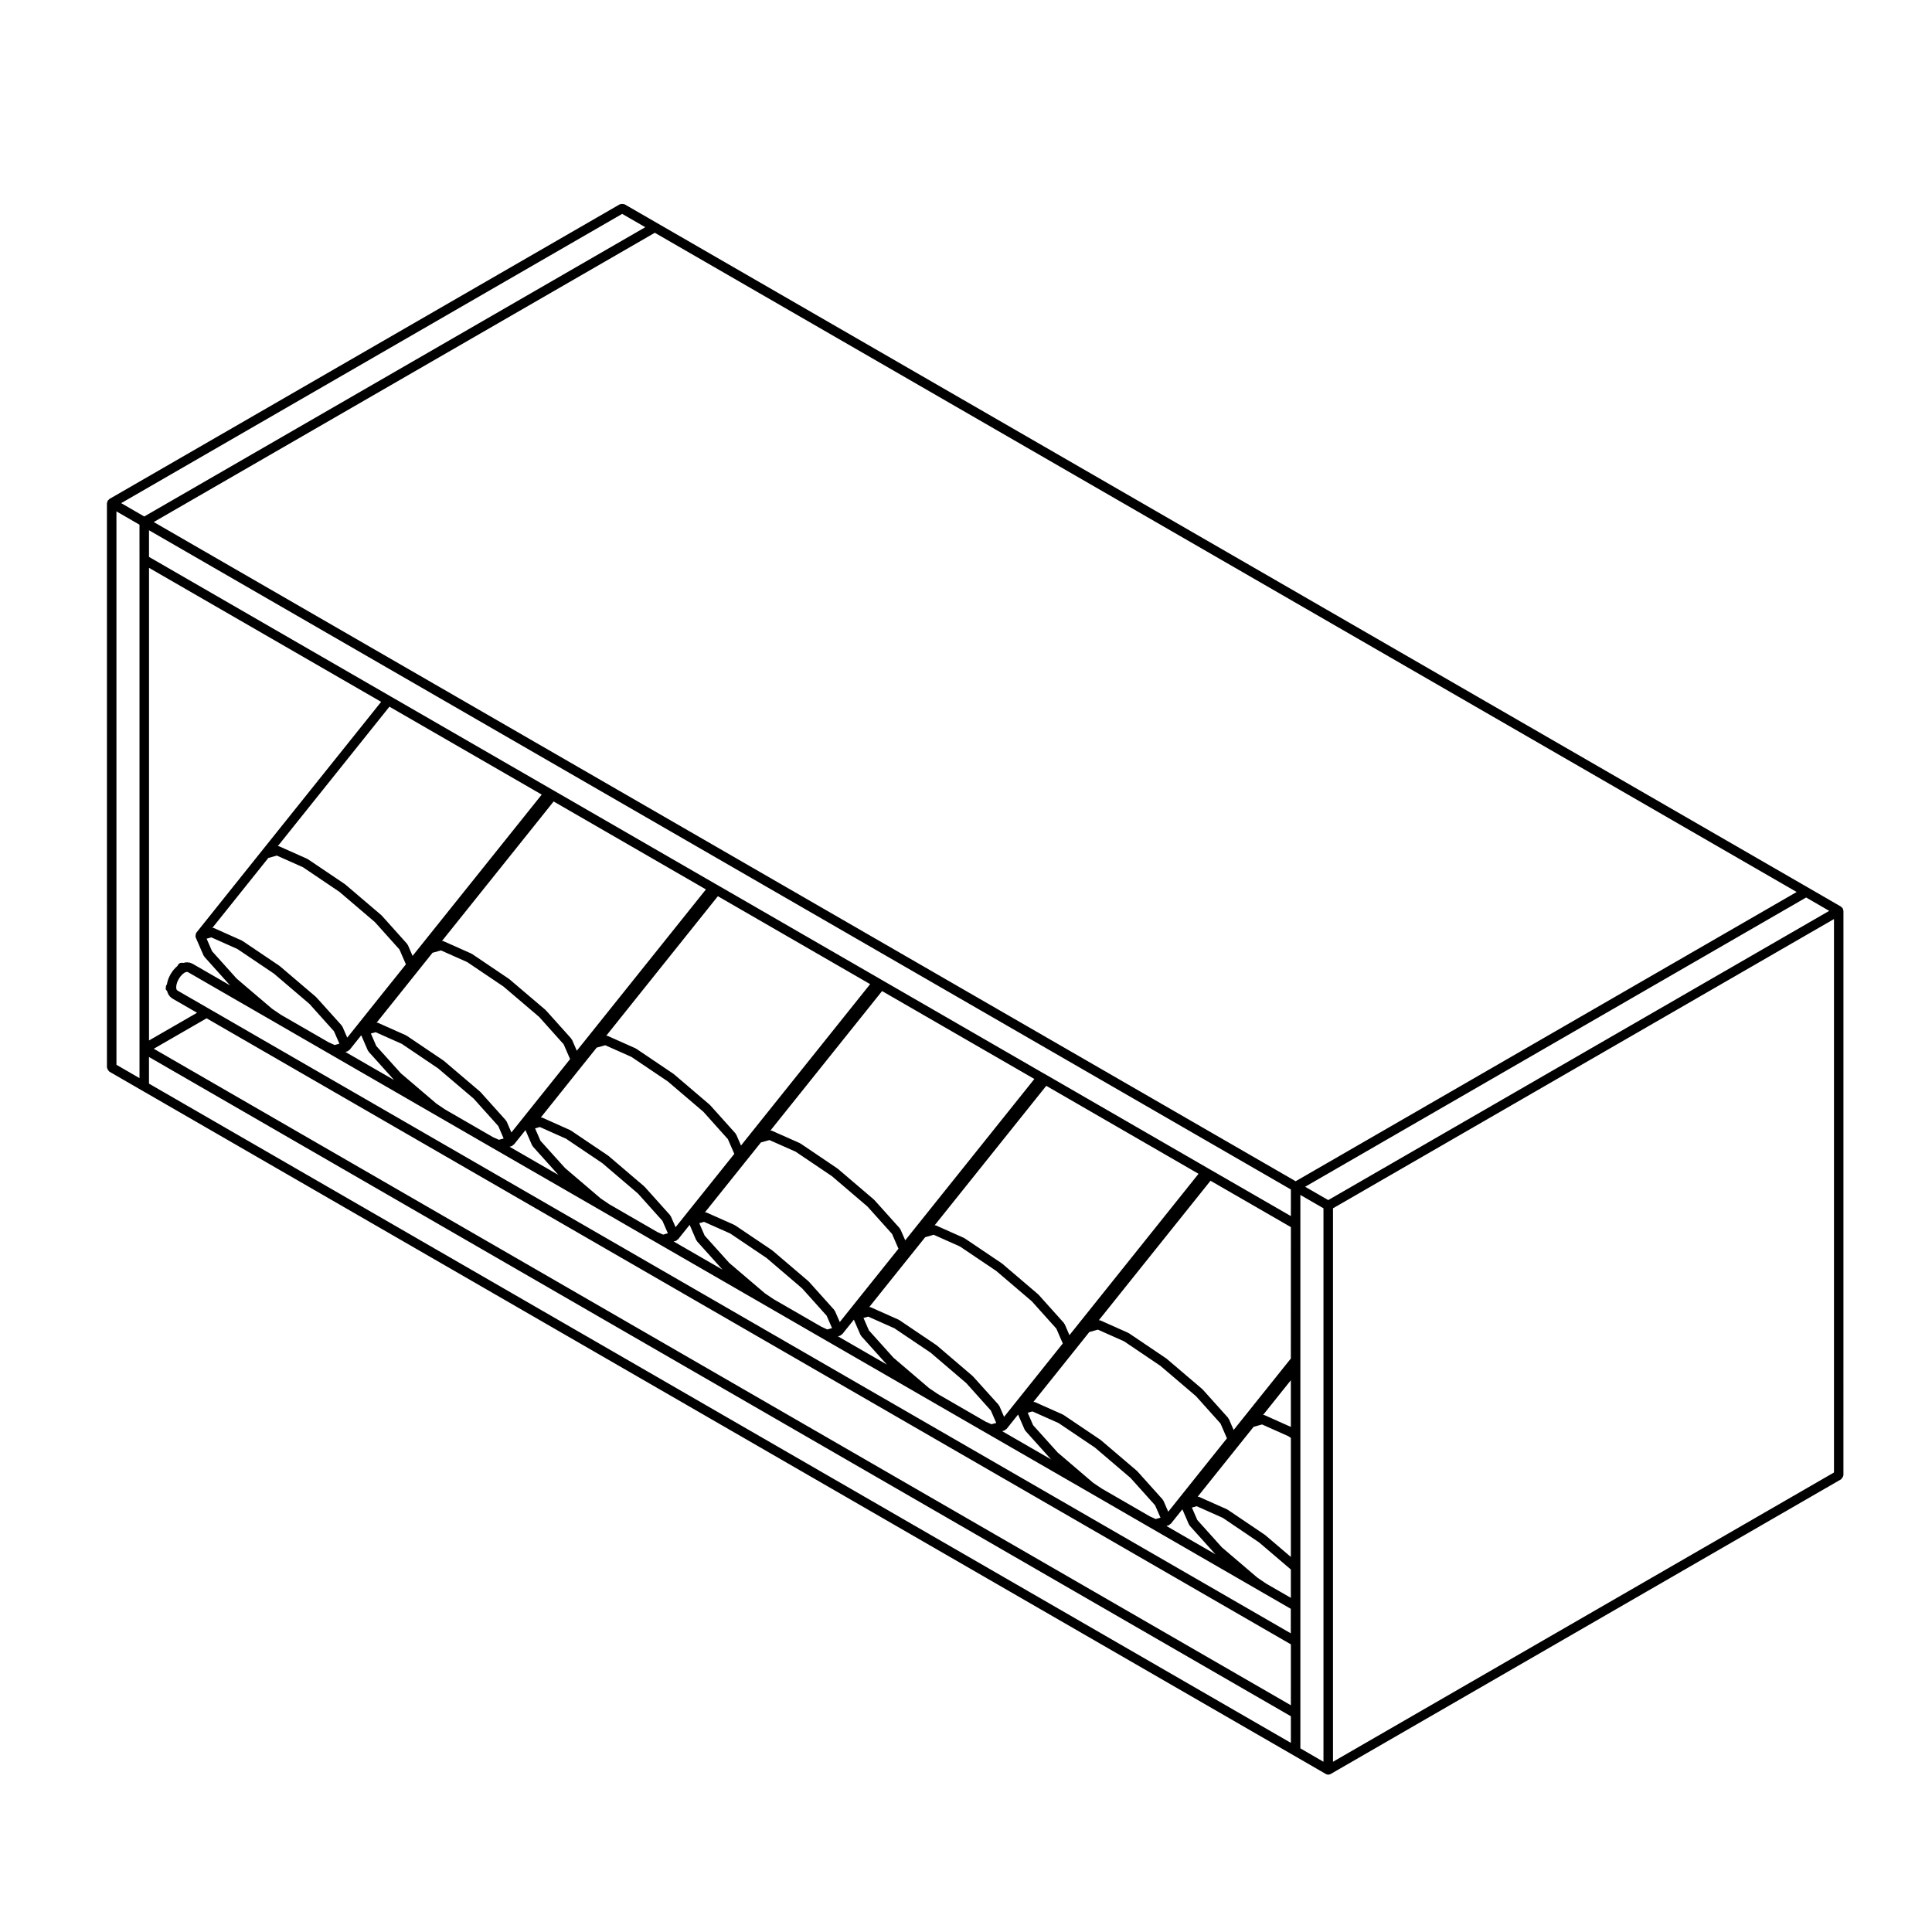
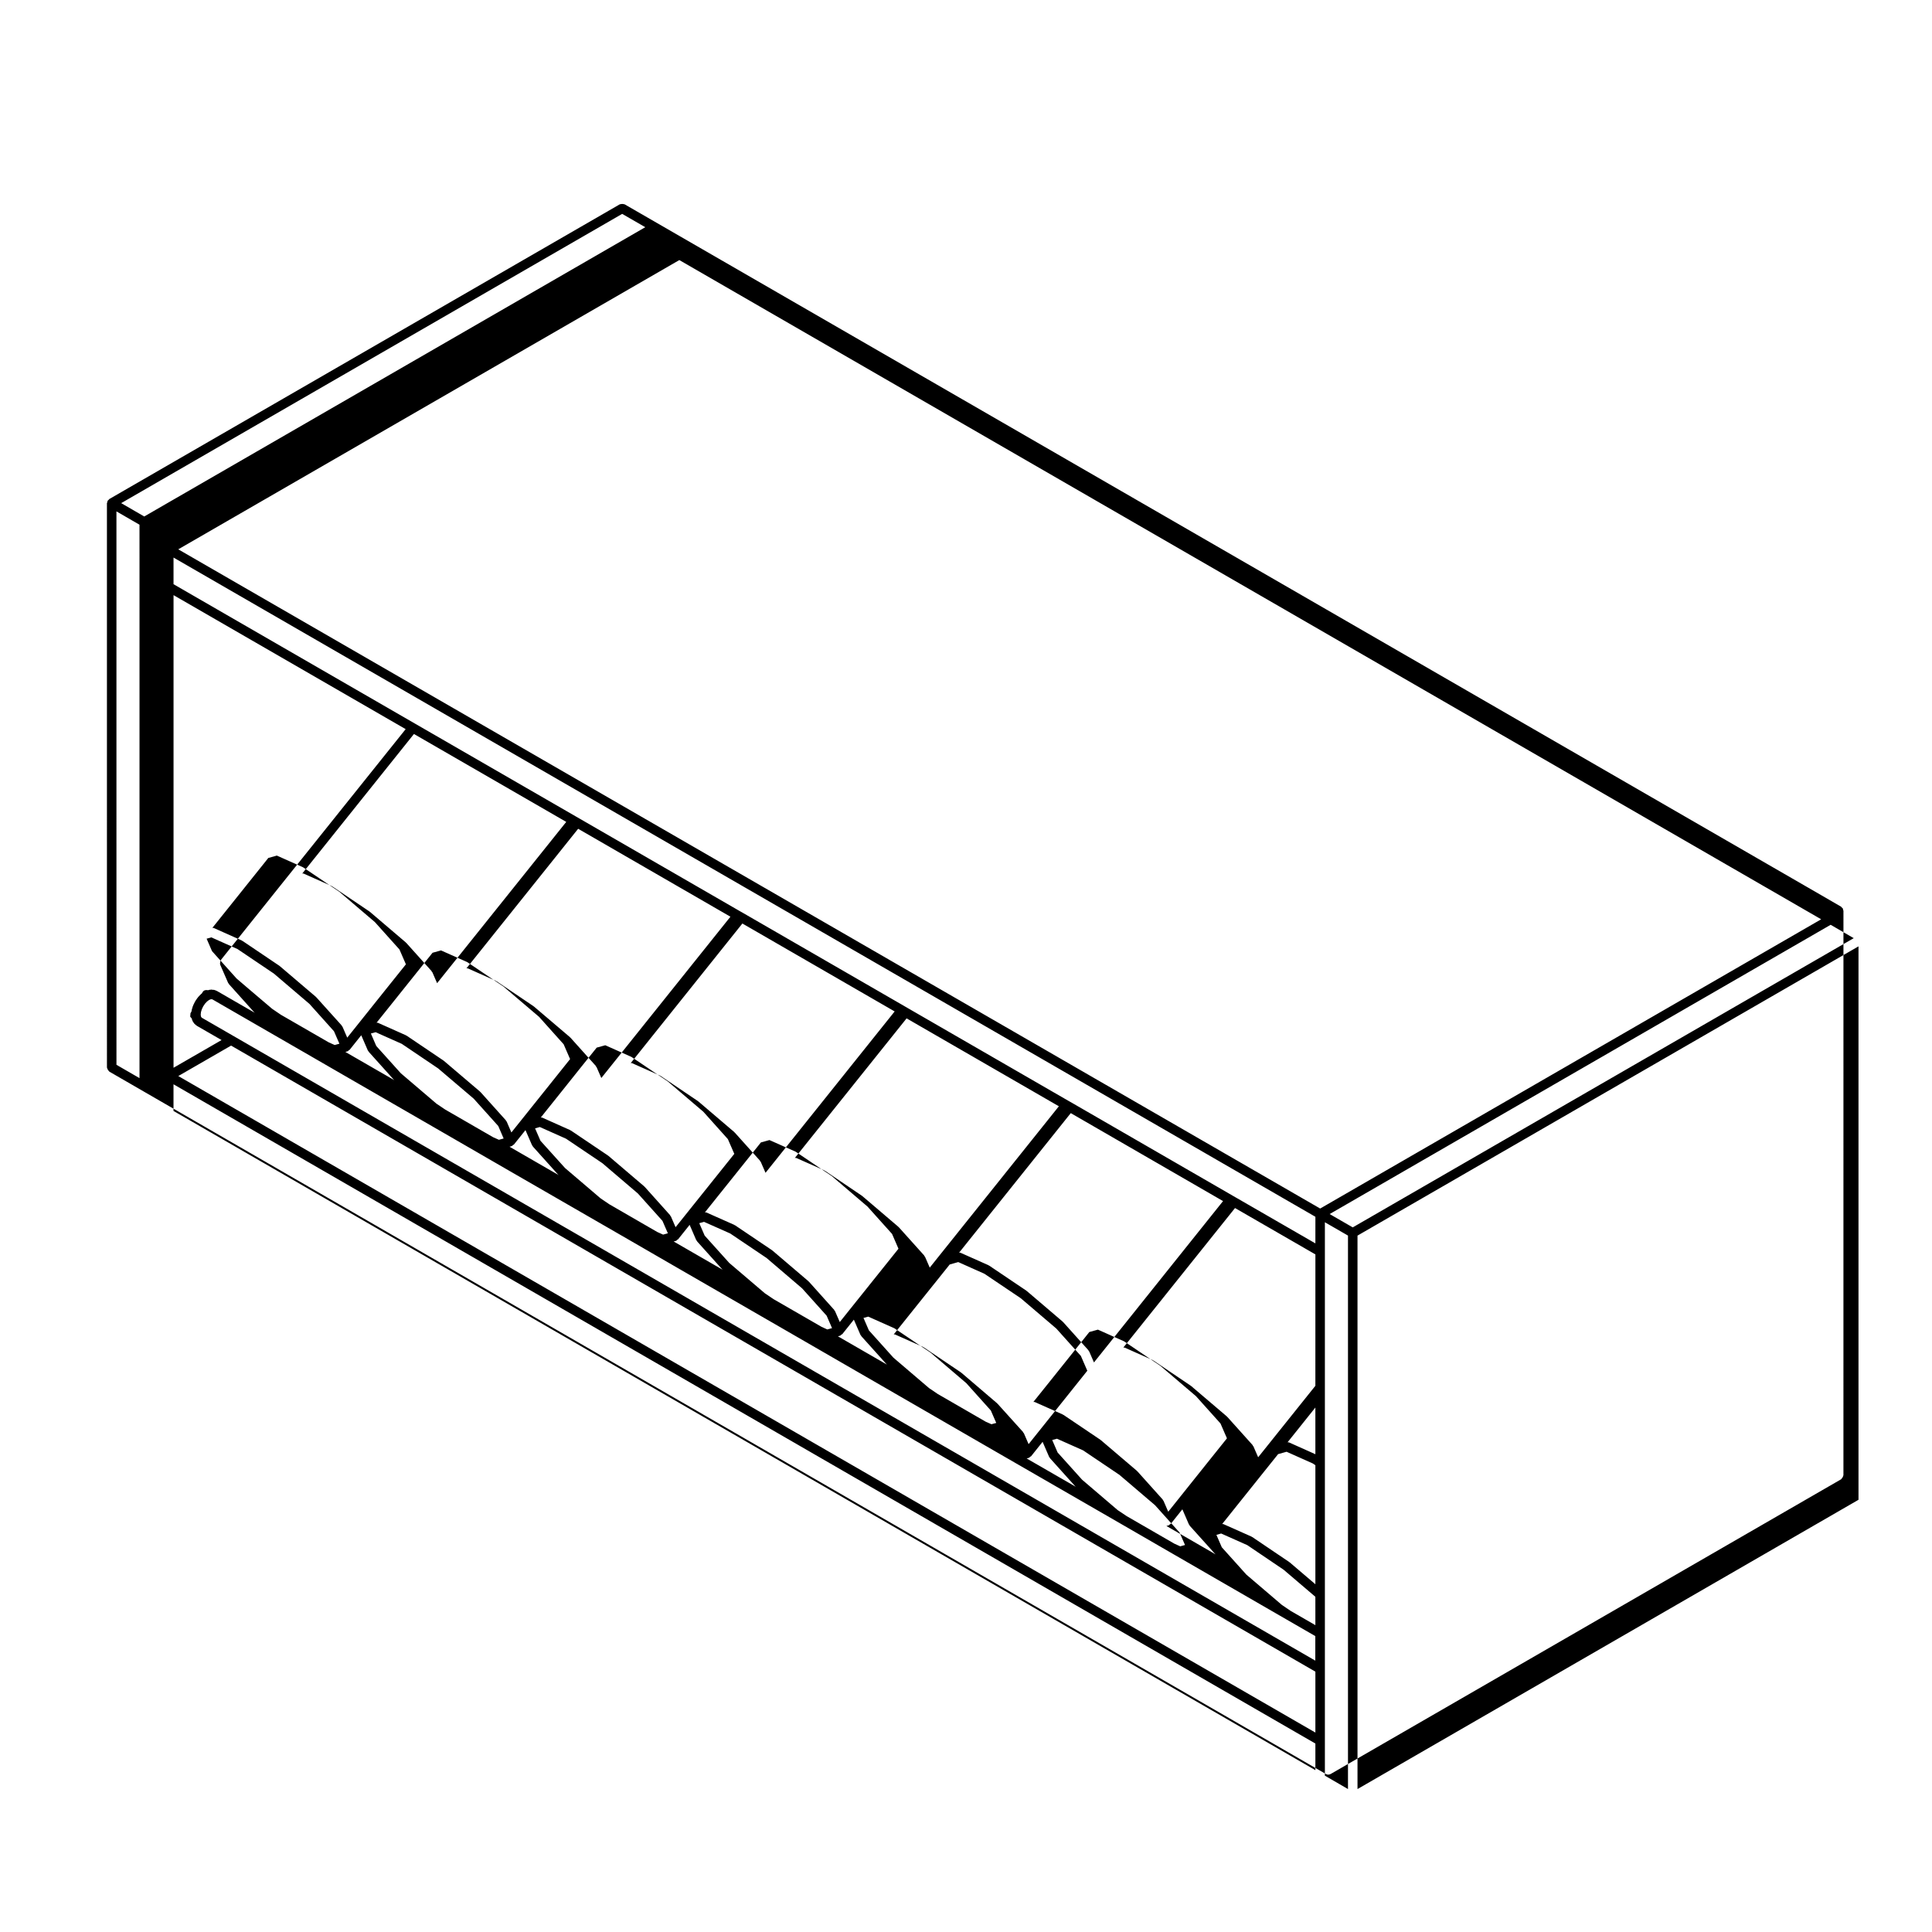
<svg xmlns="http://www.w3.org/2000/svg" fill="#000000" width="800px" height="800px" version="1.1" viewBox="144 144 512 512">
-   <path d="m632.39 384.91c-0.02-0.059 0.012-0.117-0.02-0.168-0.031-0.055-0.102-0.059-0.133-0.105-0.074-0.09-0.133-0.152-0.223-0.223-0.051-0.035-0.055-0.105-0.105-0.133l-8.629-4.992-313.76-181.15c-0.055-0.031-0.109 0-0.168-0.023-0.16-0.066-0.301-0.059-0.473-0.059-0.16 0-0.297 0-0.449 0.059-0.055 0.023-0.117-0.012-0.172 0.023l-135.29 78.109c-0.051 0.031-0.055 0.098-0.105 0.133-0.09 0.07-0.156 0.133-0.223 0.227-0.035 0.051-0.105 0.051-0.133 0.102-0.031 0.059 0 0.117-0.02 0.168-0.047 0.105-0.07 0.195-0.086 0.309-0.004 0.059-0.066 0.102-0.066 0.156l0.004 149.56c0 0.059 0.055 0.102 0.066 0.156 0.02 0.168 0.098 0.289 0.18 0.422 0.086 0.145 0.152 0.277 0.281 0.371 0.047 0.039 0.051 0.105 0.105 0.137l8.629 4.988 305.13 176.16 8.641 4.996h0.004c0.191 0.105 0.406 0.168 0.625 0.168 0.215 0 0.43-0.059 0.621-0.168h0.012l135.27-78.102c0.059-0.031 0.059-0.102 0.105-0.137 0.125-0.102 0.195-0.227 0.281-0.371 0.086-0.137 0.156-0.258 0.18-0.422 0.004-0.059 0.059-0.102 0.059-0.156l0.004-149.57c0-0.066-0.055-0.102-0.059-0.156-0.016-0.121-0.035-0.207-0.086-0.305zm-451.42-92.617v137.42l-6.109-3.531-0.004-146.66 6.109 3.531zm-4.856-14.957 132.77-76.656 6.121 3.531-132.78 76.66zm277.48 267.29-1.258-2.902c-0.031-0.07-0.105-0.09-0.145-0.145-0.039-0.055-0.02-0.137-0.07-0.195l-6.699-7.465c-0.02-0.02-0.059-0.012-0.082-0.039-0.023-0.02-0.02-0.059-0.039-0.082l-9.535-8.125c-0.02-0.02-0.051-0.012-0.07-0.031-0.02-0.012-0.02-0.039-0.039-0.059l-9.801-6.609c-0.031-0.02-0.074 0-0.105-0.02-0.039-0.02-0.039-0.07-0.082-0.09l-7.453-3.316c-0.117-0.051-0.246 0.012-0.367-0.012l5.438-6.781 5.144-6.434 4.254-5.324 2.273-0.629 6.938 3.098 9.621 6.492 9.422 8.031 6.504 7.25 1.707 3.926-0.117 0.156-5.144 6.422zm5.695 3.707 6.711 7.465c0.02 0.02 0.055 0.012 0.082 0.031 0.02 0.02 0.016 0.059 0.035 0.082l-13.008-7.516 0.516-0.137c0.02-0.012 0.02-0.031 0.039-0.039 0.039-0.012 0.09 0 0.125-0.02 0.117-0.051 0.145-0.176 0.246-0.258 0.07-0.059 0.176-0.039 0.238-0.117l3.066-3.84 1.734 4.004c0.039 0.09 0.117 0.125 0.172 0.195 0.023 0.055 0.008 0.113 0.043 0.148zm-231.46-140.04c-0.02-0.02-0.055-0.016-0.082-0.039-0.02-0.02-0.016-0.059-0.039-0.082l-9.539-8.125c-0.02-0.02-0.051-0.012-0.07-0.023-0.02-0.016-0.02-0.051-0.039-0.066l-9.793-6.606c-0.035-0.02-0.082 0-0.109-0.02-0.031-0.02-0.039-0.07-0.074-0.086l-7.445-3.324c-0.121-0.055-0.242 0.004-0.367-0.016l14.836-18.539 2.258-0.629 6.934 3.094 9.645 6.508 9.402 8.02 6.516 7.262 1.703 3.926-0.109 0.145-5.148 6.422-10.289 12.871-1.258-2.902c-0.031-0.07-0.109-0.09-0.152-0.145-0.035-0.059-0.02-0.137-0.07-0.195zm6.117 12.301-1.254 0.344-1.566-0.699-12.672-7.309-2.344-1.594-6.621-5.629-2.797-2.394-6.504-7.25-1.43-3.301 1.254-0.348 6.922 3.09 9.656 6.508 9.422 8.035 6.5 7.246zm2.07 2.043c0.02-0.012 0.023-0.031 0.047-0.039 0.039-0.012 0.082-0.012 0.121-0.02 0.117-0.051 0.156-0.176 0.246-0.258 0.07-0.059 0.176-0.039 0.23-0.117l3.074-3.848 1.738 4.016c0.035 0.09 0.117 0.125 0.172 0.207 0.031 0.039 0.012 0.102 0.051 0.137l6.707 7.465c0.02 0.031 0.055 0.02 0.082 0.039 0.012 0.012 0.012 0.031 0.02 0.039l-12.984-7.488zm7.695-1.445-1.426-3.305 1.266-0.344 6.926 3.09 9.633 6.504 9.426 8.02 6.508 7.25 1.426 3.305-1.258 0.344-1.531-0.68-12.711-7.34-2.312-1.559-9.426-8.039zm27.633 12.223c-0.02-0.031-0.055-0.02-0.082-0.039-0.02-0.02-0.016-0.059-0.039-0.082l-9.539-8.117c-0.02-0.02-0.051-0.012-0.07-0.031-0.02-0.012-0.016-0.039-0.039-0.059l-9.789-6.609c-0.035-0.02-0.074 0-0.109-0.02s-0.039-0.07-0.082-0.09l-7.438-3.316c-0.121-0.059-0.246 0-0.371-0.012l5.43-6.781 5.144-6.434 4.266-5.336 2.246-0.621 6.938 3.09 9.629 6.492 9.43 8.031 6.504 7.262 1.707 3.926-0.121 0.156h-0.004l-5.144 6.434-10.289 12.852-1.254-2.902c-0.031-0.07-0.109-0.082-0.152-0.137-0.039-0.07-0.02-0.145-0.07-0.195zm8.188 14.34c0.02 0 0.023-0.031 0.047-0.031 0.039-0.012 0.082-0.012 0.117-0.031 0.117-0.051 0.156-0.176 0.246-0.258 0.07-0.059 0.176-0.039 0.238-0.105l3.074-3.84 1.742 4.016c0.035 0.09 0.117 0.125 0.172 0.195 0.031 0.051 0.012 0.105 0.051 0.145l6.699 7.457c0.02 0.02 0.055 0.012 0.082 0.031 0.016 0.02 0.012 0.039 0.023 0.059l-12.992-7.496zm7.695-1.441-1.43-3.293 1.266-0.352 6.938 3.098 9.629 6.484 9.422 8.039 6.508 7.25 1.43 3.293-1.258 0.352-1.543-0.691-12.699-7.34-2.316-1.566-9.426-8.039zm27.637 12.223c-0.02-0.02-0.055-0.012-0.082-0.039-0.023-0.02-0.016-0.059-0.039-0.082l-9.527-8.125c-0.02-0.02-0.051-0.012-0.074-0.02-0.02-0.02-0.016-0.051-0.039-0.059l-9.801-6.606c-0.031-0.02-0.074-0.012-0.105-0.02-0.035-0.031-0.039-0.07-0.082-0.09l-7.441-3.324c-0.121-0.059-0.246 0-0.371-0.012l5.426-6.781 5.144-6.445 4.258-5.305 2.277-0.629 6.926 3.09 9.621 6.484 9.43 8.039 6.508 7.262 1.703 3.906-0.121 0.156h-0.004l-5.148 6.434-10.289 12.852-1.25-2.883c-0.031-0.07-0.109-0.082-0.152-0.137-0.039-0.07-0.02-0.145-0.07-0.195zm8.191 14.328c0.016 0 0.02-0.02 0.035-0.031 0.039-0.012 0.086-0.012 0.121-0.02 0.117-0.051 0.156-0.176 0.246-0.258 0.07-0.059 0.176-0.039 0.23-0.117l3.074-3.84 1.742 4.035c0.035 0.082 0.117 0.125 0.172 0.195 0.031 0.039 0.012 0.102 0.051 0.137l6.707 7.465c0.02 0.031 0.055 0.02 0.082 0.039 0.012 0.012 0.012 0.031 0.02 0.039l-13.012-7.508zm7.688-1.418-1.43-3.293 1.266-0.352 6.926 3.078 9.637 6.492 9.422 8.051 6.504 7.25 1.43 3.293-1.258 0.352-1.516-0.691-12.727-7.34-2.316-1.566-9.422-8.031zm27.633 12.219c-0.02-0.02-0.055-0.012-0.082-0.039-0.023-0.02-0.016-0.059-0.039-0.082l-9.527-8.125c-0.02-0.02-0.051-0.012-0.074-0.031-0.02-0.012-0.016-0.039-0.039-0.059l-9.805-6.609c-0.035-0.02-0.074 0-0.109-0.02-0.035-0.02-0.039-0.07-0.082-0.09l-7.438-3.305c-0.125-0.051-0.25 0.012-0.379-0.012l5.438-6.793 5.144-6.422 4.262-5.324 2.266-0.629 6.934 3.078 9.621 6.492 9.426 8.051 6.508 7.25 1.703 3.926-0.125 0.156-5.144 6.422-10.289 12.852-1.254-2.883c-0.031-0.07-0.109-0.09-0.152-0.145-0.035-0.059-0.008-0.129-0.059-0.188zm8.191 14.328c0.016-0.012 0.02-0.031 0.035-0.031 0.039-0.012 0.086-0.012 0.121-0.031 0.117-0.051 0.156-0.176 0.246-0.258 0.07-0.059 0.176-0.039 0.238-0.105l3.074-3.848 1.746 4.027c0.035 0.09 0.117 0.125 0.172 0.195 0.031 0.051 0.012 0.105 0.051 0.145l6.711 7.465c0.02 0.02 0.055 0.012 0.074 0.031 0.016 0.02 0.012 0.051 0.031 0.059l-13.012-7.508zm7.695-1.438-1.43-3.293 1.258-0.344 6.938 3.09 9.613 6.473 9.445 8.07 6.5 7.246 1.43 3.293-1.27 0.344-1.523-0.672-12.723-7.352-2.301-1.559-9.438-8.062zm27.633 12.246c-0.02-0.031-0.055-0.02-0.074-0.039-0.023-0.02-0.016-0.059-0.039-0.082l-9.531-8.148c-0.02-0.02-0.055-0.012-0.074-0.02-0.02-0.02-0.016-0.051-0.039-0.059l-9.793-6.606c-0.035-0.031-0.074-0.012-0.109-0.031-0.035-0.02-0.039-0.059-0.082-0.082l-7.445-3.316c-0.121-0.059-0.246 0-0.371-0.012l5.438-6.801 5.141-6.414h0.004l4.262-5.324 2.262-0.641 6.938 3.098 9.629 6.484 9.426 8.039 6.504 7.25 1.707 3.926-0.121 0.145c-0.004 0 0 0.012-0.004 0.012l-5.144 6.434-10.289 12.863-1.254-2.891c-0.031-0.07-0.109-0.082-0.152-0.137-0.039-0.07-0.02-0.145-0.07-0.195zm8.191 14.328c0.02 0 0.02-0.031 0.039-0.031 0.039-0.012 0.09-0.012 0.125-0.031 0.117-0.051 0.152-0.176 0.246-0.258 0.07-0.059 0.176-0.039 0.238-0.105l3.066-3.84 1.742 4.016c0.039 0.082 0.117 0.125 0.172 0.195 0.031 0.039 0.016 0.102 0.051 0.137l6.707 7.465c0.02 0.031 0.055 0.02 0.082 0.039 0.012 0.012 0.012 0.039 0.02 0.051l-13-7.496zm7.695-1.441-1.43-3.305 1.254-0.344 6.938 3.09 9.629 6.492 9.426 8.039 6.508 7.25 1.438 3.293-1.27 0.352-1.547-0.699-12.688-7.332-2.332-1.559-9.426-8.051zm9.633-23.863-1.258-2.902c-0.031-0.07-0.105-0.082-0.145-0.145-0.039-0.059-0.02-0.137-0.07-0.188l-6.699-7.465c-0.02-0.031-0.059-0.02-0.082-0.039-0.023-0.02-0.02-0.059-0.039-0.082l-9.539-8.137c-0.02-0.02-0.051 0-0.07-0.02-0.02-0.02-0.02-0.051-0.039-0.059l-9.801-6.606c-0.035-0.031-0.074-0.012-0.109-0.031-0.035-0.02-0.039-0.059-0.082-0.082l-7.445-3.316c-0.117-0.059-0.242 0-0.367-0.012l29.598-36.988 40.355 23.312zm-43.52-25.129-1.254-2.883c-0.031-0.07-0.109-0.09-0.152-0.145-0.035-0.059-0.02-0.137-0.07-0.195l-6.707-7.465c-0.02-0.02-0.055-0.012-0.082-0.039-0.02-0.02-0.016-0.059-0.039-0.082l-9.527-8.125c-0.02-0.02-0.051-0.012-0.074-0.031-0.02-0.012-0.016-0.039-0.039-0.059l-9.789-6.621c-0.035-0.02-0.074 0-0.109-0.02-0.035-0.02-0.039-0.07-0.082-0.09l-7.441-3.305c-0.125-0.051-0.246 0.012-0.379-0.012l29.609-36.984 40.355 23.297zm-43.52-25.125-1.258-2.891c-0.031-0.07-0.105-0.082-0.145-0.137-0.035-0.059-0.016-0.145-0.07-0.195l-6.699-7.465c-0.02-0.031-0.055-0.02-0.082-0.039-0.02-0.02-0.016-0.059-0.039-0.082l-9.539-8.137c-0.02-0.02-0.051 0-0.074-0.02-0.02-0.02-0.016-0.051-0.039-0.059l-9.789-6.606c-0.035-0.031-0.074-0.012-0.109-0.031-0.035-0.02-0.039-0.059-0.082-0.082l-7.441-3.316c-0.121-0.059-0.242 0-0.367-0.012l29.598-36.996 40.355 23.301zm-43.516-25.121-1.258-2.891c-0.031-0.07-0.109-0.09-0.152-0.145-0.039-0.055-0.02-0.137-0.07-0.195l-6.699-7.465c-0.02-0.031-0.055-0.02-0.082-0.039-0.023-0.02-0.016-0.059-0.039-0.082l-9.539-8.117c-0.02-0.02-0.051-0.012-0.074-0.031-0.02-0.012-0.016-0.039-0.039-0.059l-9.793-6.609c-0.035-0.02-0.074 0-0.109-0.02-0.035-0.02-0.039-0.07-0.082-0.09l-7.445-3.316c-0.117-0.051-0.242 0.012-0.363-0.012l23.277-29.074 6.324-7.91 40.359 23.305zm-17.016-58.234-26.504 33.102-1.25-2.883c-0.031-0.07-0.109-0.086-0.152-0.141-0.039-0.066-0.02-0.141-0.07-0.191l-6.707-7.477c-0.02-0.02-0.059-0.016-0.082-0.039-0.02-0.02-0.016-0.055-0.039-0.074l-9.527-8.125c-0.02-0.016-0.051-0.004-0.07-0.023-0.02-0.016-0.02-0.051-0.039-0.059l-9.801-6.609c-0.035-0.023-0.074-0.012-0.109-0.023-0.035-0.023-0.039-0.07-0.082-0.086l-7.441-3.316c-0.121-0.059-0.246 0-0.371-0.012l29.605-36.984 40.359 23.297zm-66.461 5.266-17.336 21.668c-0.023 0.031-0.012 0.07-0.031 0.102-0.035 0.059-0.066 0.102-0.098 0.156-0.059 0.117-0.039 0.242-0.059 0.371-0.02 0.137-0.059 0.258-0.035 0.387 0.004 0.035-0.02 0.07-0.012 0.105 0.012 0.039 0.047 0.051 0.055 0.086 0.004 0.023-0.012 0.055 0 0.086l2.098 4.809c0.035 0.086 0.117 0.125 0.172 0.195 0.031 0.047 0.012 0.102 0.051 0.137l6.699 7.465c0.02 0.023 0.055 0.016 0.074 0.039 0.02 0.016 0.012 0.039 0.031 0.059l-10.027-5.785c-0.047-0.031-0.102 0-0.145-0.02-0.047-0.02-0.066-0.082-0.117-0.102l-0.586-0.176c-0.09-0.023-0.168 0.035-0.258 0.031-0.074-0.012-0.145-0.082-0.223-0.082l-0.707 0.07c-0.07 0.004-0.105 0.07-0.172 0.09-0.059 0.012-0.121-0.031-0.188 0-0.523-0.117-1.074 0.012-1.359 0.492l-0.211 0.363-0.203 0.152c-0.035 0.023-0.031 0.074-0.059 0.105-0.031 0.023-0.074 0.016-0.105 0.047l-0.68 0.738c-0.023 0.031-0.016 0.07-0.035 0.102s-0.066 0.023-0.086 0.055l-0.594 0.871c-0.02 0.031 0 0.07-0.02 0.102-0.016 0.031-0.055 0.035-0.07 0.07l-0.465 0.953c-0.016 0.039 0.004 0.07-0.004 0.105-0.016 0.035-0.055 0.047-0.07 0.082l-0.289 0.961c-0.012 0.039 0.02 0.074 0.012 0.109-0.012 0.039-0.051 0.055-0.055 0.102l-0.031 0.25-0.207 0.352c-0.105 0.188-0.074 0.395-0.082 0.59 0 0.121-0.074 0.242-0.047 0.352 0.047 0.18 0.211 0.309 0.332 0.449 0.004 0.012 0.016 0.02 0.02 0.031v0.016c0.012 0.07 0.074 0.105 0.102 0.176 0.027 0.055-0.008 0.117 0.016 0.172l0.289 0.629c0.051 0.105 0.145 0.16 0.215 0.25 0.035 0.047 0.023 0.105 0.07 0.145l0.465 0.434c0.039 0.039 0.102 0.031 0.141 0.059 0.039 0.031 0.039 0.09 0.09 0.117l6.574 3.789-12.73 7.34v-125.25l61.516 35.512zm272.71 236.39-302.61-174.7v-7.062l302.61 174.71zm0-9.965-301.34-173.98 13.992-8.07 287.35 165.91zm0-19.047-286.72-165.55-8.344-4.812-0.176-0.168-0.102-0.215-0.059-0.473 0.066-0.629 0.004-0.031 0.227-0.766 0.367-0.762 0.492-0.727 0.539-0.574 0.082-0.059 0.395-0.293 0.051-0.039 0.434-0.176 0.266-0.023 0.211 0.066 12.418 7.168 0.004 0.004h0.004l10.914 6.297 12.758 7.371 30.758 17.758 12.758 7.371 30.758 17.738 12.758 7.379 30.758 17.75 12.758 7.371 43.52 25.129 30.758 17.738 12.762 7.379 30.754 17.758 7.812 4.508-0.004 6.516zm0-9.414-6.516-3.758-2.363-1.602-9.406-8.031-6.516-7.25-1.426-3.285 1.258-0.363 6.934 3.09 9.629 6.516 8.402 7.164zm0-10.84-6.82-5.812c-0.02-0.012-0.051 0-0.07-0.02s-0.02-0.051-0.039-0.059l-9.785-6.613c-0.035-0.031-0.082-0.012-0.109-0.031-0.039-0.02-0.039-0.059-0.082-0.082l-7.453-3.316c-0.117-0.059-0.238 0-0.359-0.012l5.426-6.781 5.141-6.422 4.273-5.336 2.242-0.629 6.941 3.098 0.695 0.465zm0-34.461-7.019-3.141c-0.117-0.051-0.238 0.012-0.359-0.012l7.375-9.219zm0-18.133-15.164 18.941-1.258-2.891c-0.031-0.07-0.105-0.09-0.145-0.145s-0.02-0.137-0.07-0.195l-6.699-7.465c-0.02-0.02-0.059-0.012-0.082-0.039-0.023-0.02-0.02-0.059-0.039-0.082l-9.527-8.117c-0.023-0.02-0.055 0-0.082-0.02-0.02-0.02-0.016-0.051-0.039-0.059l-9.789-6.609c-0.035-0.031-0.082-0.012-0.105-0.02-0.039-0.031-0.047-0.07-0.086-0.09l-7.445-3.324c-0.125-0.051-0.246 0.012-0.371-0.012l29.605-36.98 21.301 12.289-0.008 34.816zm0-37.742-20.98-12.102h-0.004l-0.941-0.539c-0.004 0-0.004-0.012-0.012-0.012l-42.559-24.582h-0.004l-0.945-0.539h-0.004l-42.559-24.57-0.953-0.551v-0.004l-42.562-24.574h-0.004v-0.004l-0.957-0.543-42.559-24.574-0.945-0.543-42.566-24.57-64.051-36.98v-7.059l302.61 174.7zm-301.35-183.93 132.79-76.656 302.6 174.7-132.77 76.652zm309.99 328.54-6.121-3.547v-146.66l6.121 3.531zm1.262-148.85-6.121-3.531 132.77-76.656 6.117 3.543zm134.02 72.195-132.76 76.656v-146.67l132.77-76.656v146.67z" />
+   <path d="m632.39 384.91c-0.02-0.059 0.012-0.117-0.02-0.168-0.031-0.055-0.102-0.059-0.133-0.105-0.074-0.09-0.133-0.152-0.223-0.223-0.051-0.035-0.055-0.105-0.105-0.133l-8.629-4.992-313.76-181.15c-0.055-0.031-0.109 0-0.168-0.023-0.16-0.066-0.301-0.059-0.473-0.059-0.16 0-0.297 0-0.449 0.059-0.055 0.023-0.117-0.012-0.172 0.023l-135.29 78.109c-0.051 0.031-0.055 0.098-0.105 0.133-0.09 0.07-0.156 0.133-0.223 0.227-0.035 0.051-0.105 0.051-0.133 0.102-0.031 0.059 0 0.117-0.02 0.168-0.047 0.105-0.07 0.195-0.086 0.309-0.004 0.059-0.066 0.102-0.066 0.156l0.004 149.56c0 0.059 0.055 0.102 0.066 0.156 0.02 0.168 0.098 0.289 0.18 0.422 0.086 0.145 0.152 0.277 0.281 0.371 0.047 0.039 0.051 0.105 0.105 0.137l8.629 4.988 305.13 176.16 8.641 4.996h0.004c0.191 0.105 0.406 0.168 0.625 0.168 0.215 0 0.43-0.059 0.621-0.168h0.012l135.27-78.102c0.059-0.031 0.059-0.102 0.105-0.137 0.125-0.102 0.195-0.227 0.281-0.371 0.086-0.137 0.156-0.258 0.18-0.422 0.004-0.059 0.059-0.102 0.059-0.156l0.004-149.57c0-0.066-0.055-0.102-0.059-0.156-0.016-0.121-0.035-0.207-0.086-0.305zm-451.42-92.617v137.42l-6.109-3.531-0.004-146.66 6.109 3.531zm-4.856-14.957 132.77-76.656 6.121 3.531-132.78 76.66zm277.48 267.29-1.258-2.902c-0.031-0.07-0.105-0.09-0.145-0.145-0.039-0.055-0.02-0.137-0.07-0.195l-6.699-7.465c-0.02-0.02-0.059-0.012-0.082-0.039-0.023-0.02-0.02-0.059-0.039-0.082l-9.535-8.125c-0.02-0.02-0.051-0.012-0.07-0.031-0.02-0.012-0.02-0.039-0.039-0.059l-9.801-6.609c-0.031-0.02-0.074 0-0.105-0.02-0.039-0.02-0.039-0.07-0.082-0.09l-7.453-3.316c-0.117-0.051-0.246 0.012-0.367-0.012l5.438-6.781 5.144-6.434 4.254-5.324 2.273-0.629 6.938 3.098 9.621 6.492 9.422 8.031 6.504 7.25 1.707 3.926-0.117 0.156-5.144 6.422zm5.695 3.707 6.711 7.465c0.02 0.02 0.055 0.012 0.082 0.031 0.02 0.02 0.016 0.059 0.035 0.082l-13.008-7.516 0.516-0.137c0.02-0.012 0.02-0.031 0.039-0.039 0.039-0.012 0.09 0 0.125-0.02 0.117-0.051 0.145-0.176 0.246-0.258 0.07-0.059 0.176-0.039 0.238-0.117l3.066-3.84 1.734 4.004c0.039 0.09 0.117 0.125 0.172 0.195 0.023 0.055 0.008 0.113 0.043 0.148zm-231.46-140.04c-0.02-0.02-0.055-0.016-0.082-0.039-0.02-0.02-0.016-0.059-0.039-0.082l-9.539-8.125c-0.02-0.02-0.051-0.012-0.07-0.023-0.02-0.016-0.02-0.051-0.039-0.066l-9.793-6.606c-0.035-0.02-0.082 0-0.109-0.02-0.031-0.02-0.039-0.07-0.074-0.086l-7.445-3.324c-0.121-0.055-0.242 0.004-0.367-0.016l14.836-18.539 2.258-0.629 6.934 3.094 9.645 6.508 9.402 8.02 6.516 7.262 1.703 3.926-0.109 0.145-5.148 6.422-10.289 12.871-1.258-2.902c-0.031-0.07-0.109-0.09-0.152-0.145-0.035-0.059-0.02-0.137-0.07-0.195zm6.117 12.301-1.254 0.344-1.566-0.699-12.672-7.309-2.344-1.594-6.621-5.629-2.797-2.394-6.504-7.25-1.43-3.301 1.254-0.348 6.922 3.09 9.656 6.508 9.422 8.035 6.5 7.246zm2.07 2.043c0.02-0.012 0.023-0.031 0.047-0.039 0.039-0.012 0.082-0.012 0.121-0.02 0.117-0.051 0.156-0.176 0.246-0.258 0.07-0.059 0.176-0.039 0.23-0.117l3.074-3.848 1.738 4.016c0.035 0.09 0.117 0.125 0.172 0.207 0.031 0.039 0.012 0.102 0.051 0.137l6.707 7.465c0.02 0.031 0.055 0.02 0.082 0.039 0.012 0.012 0.012 0.031 0.02 0.039l-12.984-7.488zm7.695-1.445-1.426-3.305 1.266-0.344 6.926 3.09 9.633 6.504 9.426 8.02 6.508 7.25 1.426 3.305-1.258 0.344-1.531-0.68-12.711-7.34-2.312-1.559-9.426-8.039zm27.633 12.223c-0.02-0.031-0.055-0.02-0.082-0.039-0.02-0.02-0.016-0.059-0.039-0.082l-9.539-8.117c-0.02-0.02-0.051-0.012-0.07-0.031-0.02-0.012-0.016-0.039-0.039-0.059l-9.789-6.609c-0.035-0.02-0.074 0-0.109-0.02s-0.039-0.07-0.082-0.09l-7.438-3.316c-0.121-0.059-0.246 0-0.371-0.012l5.43-6.781 5.144-6.434 4.266-5.336 2.246-0.621 6.938 3.09 9.629 6.492 9.43 8.031 6.504 7.262 1.707 3.926-0.121 0.156h-0.004l-5.144 6.434-10.289 12.852-1.254-2.902c-0.031-0.07-0.109-0.082-0.152-0.137-0.039-0.07-0.02-0.145-0.07-0.195zm8.188 14.34c0.02 0 0.023-0.031 0.047-0.031 0.039-0.012 0.082-0.012 0.117-0.031 0.117-0.051 0.156-0.176 0.246-0.258 0.07-0.059 0.176-0.039 0.238-0.105l3.074-3.84 1.742 4.016c0.035 0.09 0.117 0.125 0.172 0.195 0.031 0.051 0.012 0.105 0.051 0.145l6.699 7.457c0.02 0.02 0.055 0.012 0.082 0.031 0.016 0.02 0.012 0.039 0.023 0.059l-12.992-7.496zm7.695-1.441-1.43-3.293 1.266-0.352 6.938 3.098 9.629 6.484 9.422 8.039 6.508 7.25 1.43 3.293-1.258 0.352-1.543-0.691-12.699-7.34-2.316-1.566-9.426-8.039zm27.637 12.223c-0.02-0.02-0.055-0.012-0.082-0.039-0.023-0.02-0.016-0.059-0.039-0.082l-9.527-8.125c-0.02-0.02-0.051-0.012-0.074-0.02-0.02-0.02-0.016-0.051-0.039-0.059l-9.801-6.606c-0.031-0.02-0.074-0.012-0.105-0.02-0.035-0.031-0.039-0.07-0.082-0.09l-7.441-3.324c-0.121-0.059-0.246 0-0.371-0.012l5.426-6.781 5.144-6.445 4.258-5.305 2.277-0.629 6.926 3.09 9.621 6.484 9.43 8.039 6.508 7.262 1.703 3.906-0.121 0.156h-0.004l-5.148 6.434-10.289 12.852-1.25-2.883c-0.031-0.07-0.109-0.082-0.152-0.137-0.039-0.07-0.02-0.145-0.07-0.195zm8.191 14.328c0.016 0 0.02-0.02 0.035-0.031 0.039-0.012 0.086-0.012 0.121-0.02 0.117-0.051 0.156-0.176 0.246-0.258 0.07-0.059 0.176-0.039 0.23-0.117l3.074-3.84 1.742 4.035c0.035 0.082 0.117 0.125 0.172 0.195 0.031 0.039 0.012 0.102 0.051 0.137l6.707 7.465c0.02 0.031 0.055 0.02 0.082 0.039 0.012 0.012 0.012 0.031 0.02 0.039l-13.012-7.508zm7.688-1.418-1.43-3.293 1.266-0.352 6.926 3.078 9.637 6.492 9.422 8.051 6.504 7.25 1.43 3.293-1.258 0.352-1.516-0.691-12.727-7.34-2.316-1.566-9.422-8.031zm27.633 12.219c-0.02-0.02-0.055-0.012-0.082-0.039-0.023-0.02-0.016-0.059-0.039-0.082l-9.527-8.125c-0.02-0.02-0.051-0.012-0.074-0.031-0.02-0.012-0.016-0.039-0.039-0.059l-9.805-6.609c-0.035-0.02-0.074 0-0.109-0.02-0.035-0.02-0.039-0.07-0.082-0.09l-7.438-3.305c-0.125-0.051-0.25 0.012-0.379-0.012l5.438-6.793 5.144-6.422 4.262-5.324 2.266-0.629 6.934 3.078 9.621 6.492 9.426 8.051 6.508 7.25 1.703 3.926-0.125 0.156-5.144 6.422-10.289 12.852-1.254-2.883c-0.031-0.07-0.109-0.09-0.152-0.145-0.035-0.059-0.008-0.129-0.059-0.188zm8.191 14.328c0.016-0.012 0.02-0.031 0.035-0.031 0.039-0.012 0.086-0.012 0.121-0.031 0.117-0.051 0.156-0.176 0.246-0.258 0.07-0.059 0.176-0.039 0.238-0.105l3.074-3.848 1.746 4.027c0.035 0.09 0.117 0.125 0.172 0.195 0.031 0.051 0.012 0.105 0.051 0.145l6.711 7.465c0.02 0.02 0.055 0.012 0.074 0.031 0.016 0.02 0.012 0.051 0.031 0.059l-13.012-7.508zm7.695-1.438-1.43-3.293 1.258-0.344 6.938 3.09 9.613 6.473 9.445 8.07 6.5 7.246 1.43 3.293-1.27 0.344-1.523-0.672-12.723-7.352-2.301-1.559-9.438-8.062m27.633 12.246c-0.02-0.031-0.055-0.02-0.074-0.039-0.023-0.02-0.016-0.059-0.039-0.082l-9.531-8.148c-0.02-0.02-0.055-0.012-0.074-0.02-0.02-0.02-0.016-0.051-0.039-0.059l-9.793-6.606c-0.035-0.031-0.074-0.012-0.109-0.031-0.035-0.02-0.039-0.059-0.082-0.082l-7.445-3.316c-0.121-0.059-0.246 0-0.371-0.012l5.438-6.801 5.141-6.414h0.004l4.262-5.324 2.262-0.641 6.938 3.098 9.629 6.484 9.426 8.039 6.504 7.25 1.707 3.926-0.121 0.145c-0.004 0 0 0.012-0.004 0.012l-5.144 6.434-10.289 12.863-1.254-2.891c-0.031-0.07-0.109-0.082-0.152-0.137-0.039-0.07-0.02-0.145-0.07-0.195zm8.191 14.328c0.02 0 0.02-0.031 0.039-0.031 0.039-0.012 0.09-0.012 0.125-0.031 0.117-0.051 0.152-0.176 0.246-0.258 0.07-0.059 0.176-0.039 0.238-0.105l3.066-3.84 1.742 4.016c0.039 0.082 0.117 0.125 0.172 0.195 0.031 0.039 0.016 0.102 0.051 0.137l6.707 7.465c0.02 0.031 0.055 0.02 0.082 0.039 0.012 0.012 0.012 0.039 0.02 0.051l-13-7.496zm7.695-1.441-1.43-3.305 1.254-0.344 6.938 3.09 9.629 6.492 9.426 8.039 6.508 7.25 1.438 3.293-1.27 0.352-1.547-0.699-12.688-7.332-2.332-1.559-9.426-8.051zm9.633-23.863-1.258-2.902c-0.031-0.07-0.105-0.082-0.145-0.145-0.039-0.059-0.02-0.137-0.07-0.188l-6.699-7.465c-0.02-0.031-0.059-0.02-0.082-0.039-0.023-0.02-0.02-0.059-0.039-0.082l-9.539-8.137c-0.02-0.02-0.051 0-0.07-0.02-0.02-0.02-0.02-0.051-0.039-0.059l-9.801-6.606c-0.035-0.031-0.074-0.012-0.109-0.031-0.035-0.02-0.039-0.059-0.082-0.082l-7.445-3.316c-0.117-0.059-0.242 0-0.367-0.012l29.598-36.988 40.355 23.312zm-43.52-25.129-1.254-2.883c-0.031-0.07-0.109-0.09-0.152-0.145-0.035-0.059-0.02-0.137-0.07-0.195l-6.707-7.465c-0.02-0.02-0.055-0.012-0.082-0.039-0.02-0.02-0.016-0.059-0.039-0.082l-9.527-8.125c-0.02-0.02-0.051-0.012-0.074-0.031-0.02-0.012-0.016-0.039-0.039-0.059l-9.789-6.621c-0.035-0.02-0.074 0-0.109-0.02-0.035-0.02-0.039-0.07-0.082-0.09l-7.441-3.305c-0.125-0.051-0.246 0.012-0.379-0.012l29.609-36.984 40.355 23.297zm-43.52-25.125-1.258-2.891c-0.031-0.07-0.105-0.082-0.145-0.137-0.035-0.059-0.016-0.145-0.07-0.195l-6.699-7.465c-0.02-0.031-0.055-0.02-0.082-0.039-0.02-0.02-0.016-0.059-0.039-0.082l-9.539-8.137c-0.02-0.02-0.051 0-0.074-0.02-0.02-0.02-0.016-0.051-0.039-0.059l-9.789-6.606c-0.035-0.031-0.074-0.012-0.109-0.031-0.035-0.02-0.039-0.059-0.082-0.082l-7.441-3.316c-0.121-0.059-0.242 0-0.367-0.012l29.598-36.996 40.355 23.301zm-43.516-25.121-1.258-2.891c-0.031-0.07-0.109-0.09-0.152-0.145-0.039-0.055-0.02-0.137-0.07-0.195l-6.699-7.465c-0.02-0.031-0.055-0.02-0.082-0.039-0.023-0.02-0.016-0.059-0.039-0.082l-9.539-8.117c-0.02-0.02-0.051-0.012-0.074-0.031-0.02-0.012-0.016-0.039-0.039-0.059l-9.793-6.609c-0.035-0.02-0.074 0-0.109-0.02-0.035-0.02-0.039-0.07-0.082-0.09l-7.445-3.316c-0.117-0.051-0.242 0.012-0.363-0.012l23.277-29.074 6.324-7.91 40.359 23.305zm-17.016-58.234-26.504 33.102-1.25-2.883c-0.031-0.07-0.109-0.086-0.152-0.141-0.039-0.066-0.02-0.141-0.07-0.191l-6.707-7.477c-0.02-0.02-0.059-0.016-0.082-0.039-0.02-0.02-0.016-0.055-0.039-0.074l-9.527-8.125c-0.02-0.016-0.051-0.004-0.07-0.023-0.02-0.016-0.02-0.051-0.039-0.059l-9.801-6.609c-0.035-0.023-0.074-0.012-0.109-0.023-0.035-0.023-0.039-0.07-0.082-0.086l-7.441-3.316c-0.121-0.059-0.246 0-0.371-0.012l29.605-36.984 40.359 23.297zm-66.461 5.266-17.336 21.668c-0.023 0.031-0.012 0.07-0.031 0.102-0.035 0.059-0.066 0.102-0.098 0.156-0.059 0.117-0.039 0.242-0.059 0.371-0.02 0.137-0.059 0.258-0.035 0.387 0.004 0.035-0.02 0.07-0.012 0.105 0.012 0.039 0.047 0.051 0.055 0.086 0.004 0.023-0.012 0.055 0 0.086l2.098 4.809c0.035 0.086 0.117 0.125 0.172 0.195 0.031 0.047 0.012 0.102 0.051 0.137l6.699 7.465c0.02 0.023 0.055 0.016 0.074 0.039 0.02 0.016 0.012 0.039 0.031 0.059l-10.027-5.785c-0.047-0.031-0.102 0-0.145-0.02-0.047-0.02-0.066-0.082-0.117-0.102l-0.586-0.176c-0.09-0.023-0.168 0.035-0.258 0.031-0.074-0.012-0.145-0.082-0.223-0.082l-0.707 0.07c-0.07 0.004-0.105 0.07-0.172 0.09-0.059 0.012-0.121-0.031-0.188 0-0.523-0.117-1.074 0.012-1.359 0.492l-0.211 0.363-0.203 0.152c-0.035 0.023-0.031 0.074-0.059 0.105-0.031 0.023-0.074 0.016-0.105 0.047l-0.68 0.738c-0.023 0.031-0.016 0.07-0.035 0.102s-0.066 0.023-0.086 0.055l-0.594 0.871c-0.02 0.031 0 0.07-0.02 0.102-0.016 0.031-0.055 0.035-0.07 0.07l-0.465 0.953c-0.016 0.039 0.004 0.07-0.004 0.105-0.016 0.035-0.055 0.047-0.07 0.082l-0.289 0.961c-0.012 0.039 0.02 0.074 0.012 0.109-0.012 0.039-0.051 0.055-0.055 0.102l-0.031 0.25-0.207 0.352c-0.105 0.188-0.074 0.395-0.082 0.59 0 0.121-0.074 0.242-0.047 0.352 0.047 0.18 0.211 0.309 0.332 0.449 0.004 0.012 0.016 0.02 0.02 0.031v0.016c0.012 0.07 0.074 0.105 0.102 0.176 0.027 0.055-0.008 0.117 0.016 0.172l0.289 0.629c0.051 0.105 0.145 0.16 0.215 0.25 0.035 0.047 0.023 0.105 0.07 0.145l0.465 0.434c0.039 0.039 0.102 0.031 0.141 0.059 0.039 0.031 0.039 0.09 0.09 0.117l6.574 3.789-12.73 7.34v-125.25l61.516 35.512zm272.71 236.39-302.61-174.7v-7.062l302.61 174.71zm0-9.965-301.34-173.98 13.992-8.07 287.35 165.91zm0-19.047-286.72-165.55-8.344-4.812-0.176-0.168-0.102-0.215-0.059-0.473 0.066-0.629 0.004-0.031 0.227-0.766 0.367-0.762 0.492-0.727 0.539-0.574 0.082-0.059 0.395-0.293 0.051-0.039 0.434-0.176 0.266-0.023 0.211 0.066 12.418 7.168 0.004 0.004h0.004l10.914 6.297 12.758 7.371 30.758 17.758 12.758 7.371 30.758 17.738 12.758 7.379 30.758 17.75 12.758 7.371 43.52 25.129 30.758 17.738 12.762 7.379 30.754 17.758 7.812 4.508-0.004 6.516zm0-9.414-6.516-3.758-2.363-1.602-9.406-8.031-6.516-7.25-1.426-3.285 1.258-0.363 6.934 3.09 9.629 6.516 8.402 7.164zm0-10.84-6.82-5.812c-0.02-0.012-0.051 0-0.07-0.02s-0.02-0.051-0.039-0.059l-9.785-6.613c-0.035-0.031-0.082-0.012-0.109-0.031-0.039-0.02-0.039-0.059-0.082-0.082l-7.453-3.316c-0.117-0.059-0.238 0-0.359-0.012l5.426-6.781 5.141-6.422 4.273-5.336 2.242-0.629 6.941 3.098 0.695 0.465zm0-34.461-7.019-3.141c-0.117-0.051-0.238 0.012-0.359-0.012l7.375-9.219zm0-18.133-15.164 18.941-1.258-2.891c-0.031-0.07-0.105-0.09-0.145-0.145s-0.02-0.137-0.07-0.195l-6.699-7.465c-0.02-0.02-0.059-0.012-0.082-0.039-0.023-0.02-0.02-0.059-0.039-0.082l-9.527-8.117c-0.023-0.02-0.055 0-0.082-0.02-0.02-0.02-0.016-0.051-0.039-0.059l-9.789-6.609c-0.035-0.031-0.082-0.012-0.105-0.02-0.039-0.031-0.047-0.07-0.086-0.09l-7.445-3.324c-0.125-0.051-0.246 0.012-0.371-0.012l29.605-36.98 21.301 12.289-0.008 34.816zm0-37.742-20.98-12.102h-0.004l-0.941-0.539c-0.004 0-0.004-0.012-0.012-0.012l-42.559-24.582h-0.004l-0.945-0.539h-0.004l-42.559-24.57-0.953-0.551v-0.004l-42.562-24.574h-0.004v-0.004l-0.957-0.543-42.559-24.574-0.945-0.543-42.566-24.57-64.051-36.98v-7.059l302.61 174.7zm-301.35-183.93 132.79-76.656 302.6 174.7-132.77 76.652zm309.99 328.54-6.121-3.547v-146.66l6.121 3.531zm1.262-148.85-6.121-3.531 132.77-76.656 6.117 3.543zm134.02 72.195-132.76 76.656v-146.67l132.77-76.656v146.67z" />
</svg>